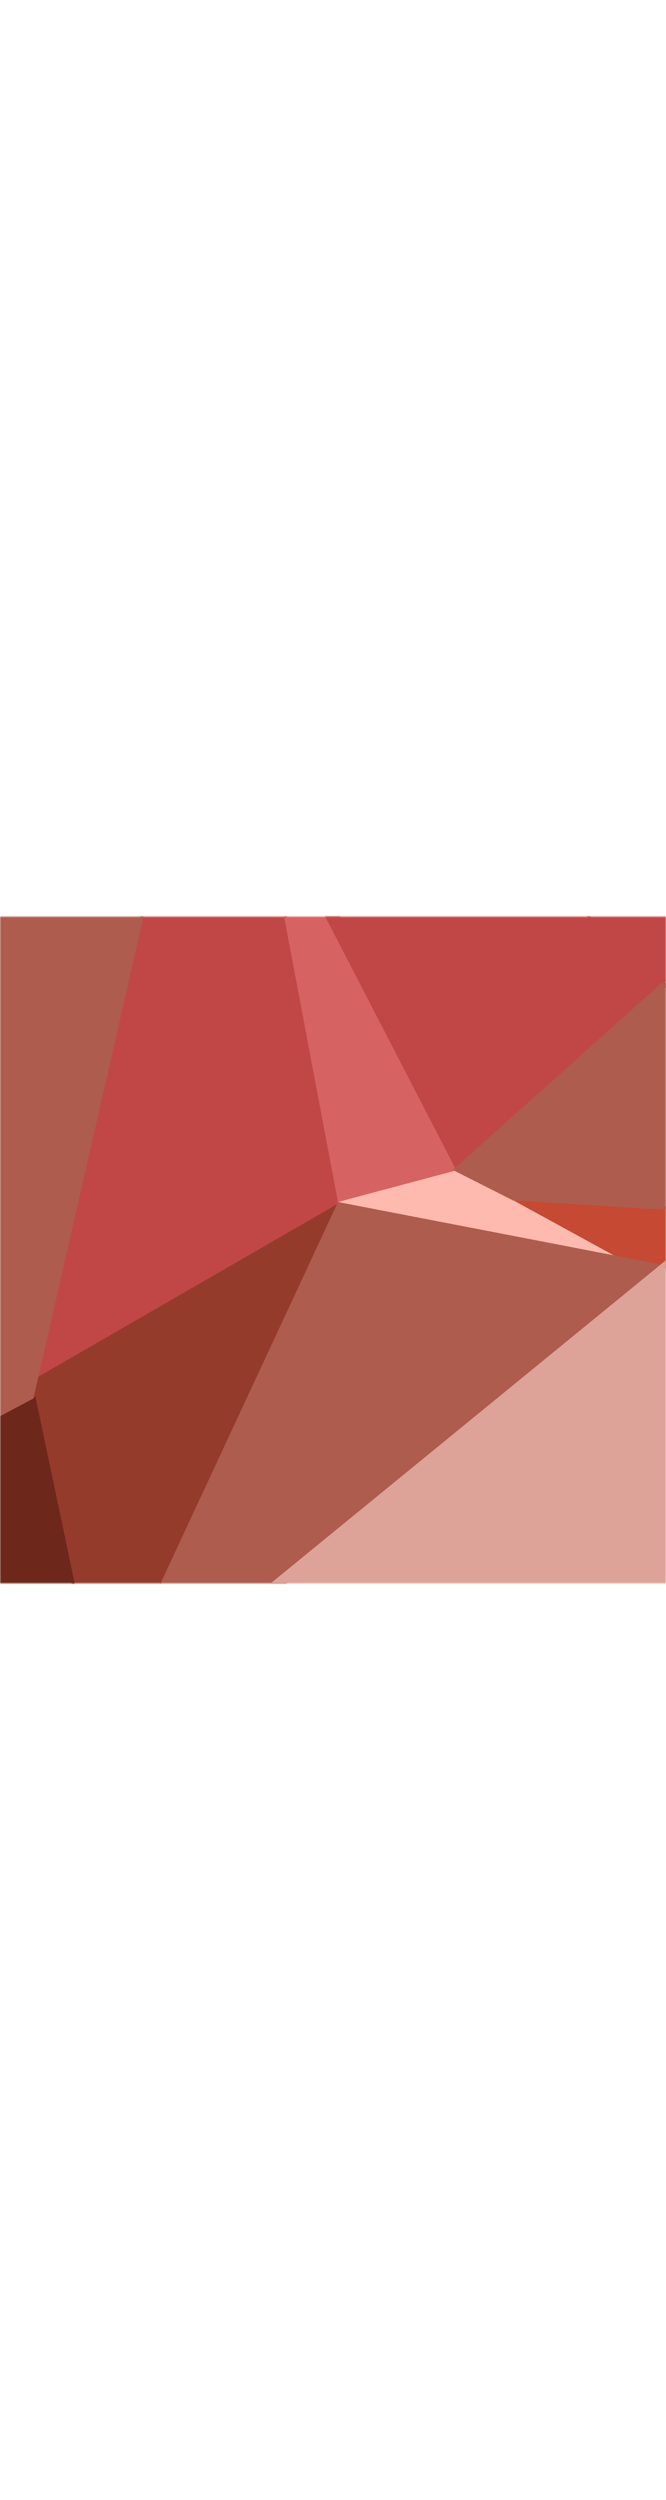
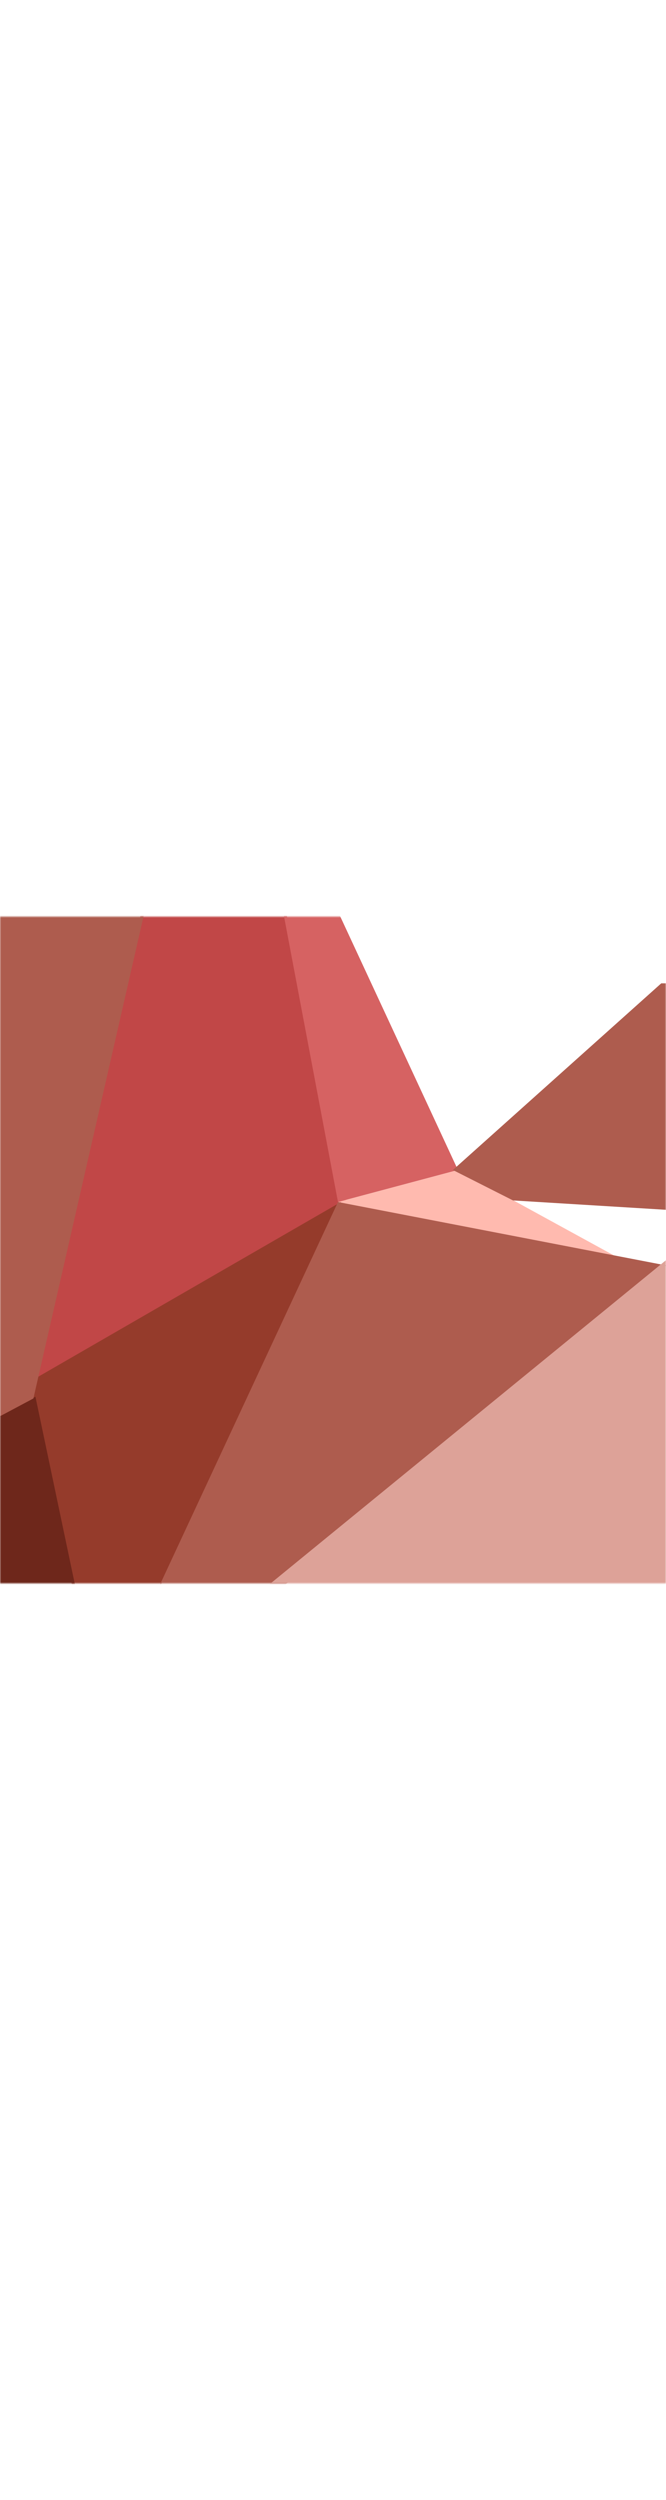
<svg xmlns="http://www.w3.org/2000/svg" version="1.1" viewBox="0 0 300 300" width="80">
  <title>avatar-4</title>
  <g fill-rule="evenodd" fill="none" stroke-width="1" stroke="none" id="Elements">
    <g transform="translate(-81, -850)" id="Avatars---Default-Set">
      <g transform="translate(81, 850)" id="avatar-4">
        <mask fill="white" id="mask-2">
          <polygon points="0 0 300 0 300 300 0 300" id="path-1" />
        </mask>
-         <polygon points="301.503 130.387 228.997 126.915 275.744 153.534 301.503 158.635" mask="url(#mask-2)" fill="#C54933" id="Fill-611" />
        <polygon points="128.451 -3.983 64.136 -3.983 12 216 156 128.084" mask="url(#mask-2)" fill="#C14747" id="Fill-626" />
        <polygon points="206.289 114 147.733 -12 126 -10.366 152.244 128.406" mask="url(#mask-2)" fill="#D66262" id="Fill-629" />
        <polygon points="152.244 128.406 294 162 206.289 114" mask="url(#mask-2)" fill="#FFBAAF" id="Fill-632" />
-         <polygon points="261.141 -3.983 144.439 -3.983 205.48 114 300 28.627" mask="url(#mask-2)" fill="#C14747" id="Fill-704" />
-         <polygon points="258 -6 302.443 34.464 312 36 305.05 -4.852" mask="url(#mask-2)" fill="#C14747" id="Fill-707" />
        <polygon points="297.859 30 204 114 231.095 127.7 301.503 132 301.503 30" mask="url(#mask-2)" fill="#AE5C4E" id="Fill-710" />
        <polygon points="153.551 128.406 12 210.048 33.14 303.822 70.915 303.822" mask="url(#mask-2)" fill="#953B2B" id="Fill-752" />
        <polygon points="300 156.934 152.244 128.406 36 378" mask="url(#mask-2)" fill="#AE5C4E" id="Fill-755" />
        <polygon points="-6 303.822 34.443 303.822 15.96 216 -6 228" mask="url(#mask-2)" fill="#6E271B" id="Fill-761" />
        <polygon points="-6 228 15.047 216.807 66 -6 -6 -6" mask="url(#mask-2)" fill="#AE5C4E" id="Fill-767" />
        <polygon points="301.503 303.822 301.503 153.352 117.262 303.822" mask="url(#mask-2)" fill="#DDA298" id="Fill-779" />
      </g>
    </g>
  </g>
</svg>